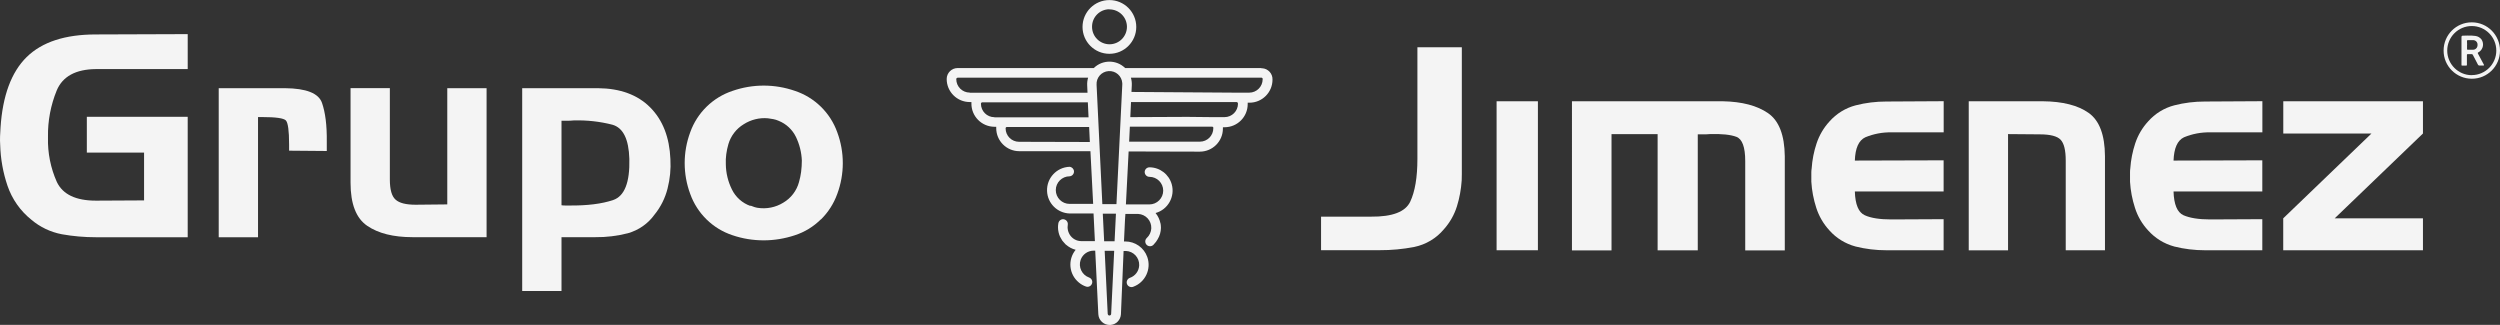
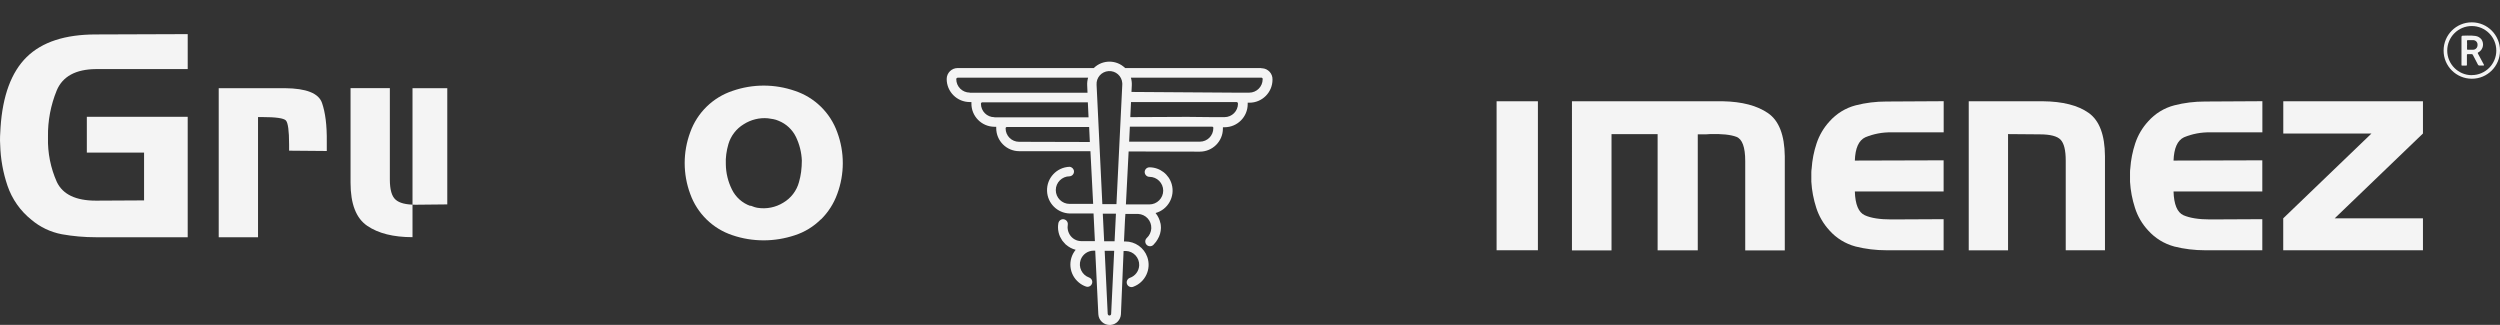
<svg xmlns="http://www.w3.org/2000/svg" id="Capa_2" data-name="Capa 2" viewBox="0 0 386.11 50.17">
  <rect x="0" y="0" width="386.11" height="50.17" fill="#333333" stroke="none" />
  <defs>
    <style>      .cls-1 {        fill: #f4f4f4;        stroke-width: 0px;      }    </style>
  </defs>
  <g id="Capa_1-2" data-name="Capa 1">
    <g>
-       <path class="cls-1" d="M171.34,8.31c2.29,0,4.15-1.86,4.15-4.15s-1.86-4.15-4.15-4.15-4.15,1.86-4.15,4.15,1.86,4.15,4.15,4.15ZM171.34,1.45c1.49,0,2.7,1.19,2.71,2.68,0,1.49-1.19,2.7-2.68,2.71-1.49,0-2.7-1.19-2.71-2.68,0,0,0-.01,0-.02-.01-1.49,1.18-2.7,2.67-2.71,0,0,0,0,0,0v.02Z" />
      <path class="cls-1" d="M194.8,10.51h-21.03c-1.34-1.32-3.5-1.32-4.84,0h-21.03c-.93,0-1.69.76-1.69,1.69h0c0,1.97,1.6,3.56,3.56,3.56h.26c0,.07,0,.15,0,.22h0c-.02,1.97,1.57,3.58,3.54,3.6.01,0,.02,0,.03,0h.26c0,.07,0,.14,0,.21h0c0,1.97,1.6,3.56,3.56,3.56h10.99l.42,8.14h-3.64c-1.18,0-2.13-.96-2.13-2.13s.96-2.13,2.13-2.13h0c.41-.03.71-.39.68-.79-.03-.36-.32-.65-.68-.68-1.99.07-3.55,1.74-3.48,3.73.06,1.9,1.59,3.42,3.48,3.48h3.7l.21,4.27h-2.1c-.74,0-1.42-.39-1.8-1.02-.03-.06-.06-.12-.09-.17-.15-.29-.22-.62-.23-.94,0-.13.01-.25.03-.38.07-.4-.19-.78-.59-.86s-.78.19-.86.59c-.04.21-.06.43-.06.64,0,.26.03.52.09.78h0c.05.22.12.44.21.64.04.09.1.18.15.27.06.12.13.24.2.35.06.08.13.16.2.24s.18.21.28.31l.05.06s.05.03.07.05c.43.37.93.64,1.48.78-1.26,1.53-1.04,3.79.49,5.05.32.27.69.48,1.09.62.38.14.8-.06.94-.45s-.06-.8-.45-.94h0c-1.11-.4-1.69-1.62-1.3-2.73.3-.85,1.1-1.41,2-1.42h.25l.48,9.82c.05.96.87,1.7,1.83,1.66.9-.04,1.61-.76,1.66-1.66l.41-9.77h.35c1.18.04,2.1,1.03,2.06,2.21-.03.88-.61,1.66-1.44,1.94-.38.14-.58.56-.45.94s.56.58.94.45c1.88-.67,2.86-2.73,2.2-4.61-.51-1.44-1.87-2.4-3.4-2.4h-.2l.16-3.37.06-.88h1.97c1.18.06,2.08,1.05,2.03,2.23-.03.56-.28,1.1-.69,1.48-.3.27-.32.74-.05,1.04s.74.32,1.04.05h0l.03-.03h0l.06-.07c.24-.24.44-.51.6-.8.32-.53.49-1.13.5-1.74,0-.21-.02-.43-.05-.64,0,0,0-.04-.02-.05-.12-.59-.38-1.14-.76-1.61,1.91-.53,3.03-2.52,2.5-4.43-.43-1.55-1.84-2.62-3.44-2.63-.41,0-.74.33-.74.73s.33.74.73.74h0c1.18,0,2.13.96,2.13,2.13s-.96,2.13-2.13,2.13h-3.63l.42-8.18,10.99.03c1.97,0,3.57-1.59,3.57-3.56h0c0-.07,0-.14,0-.21h.26c1.97,0,3.57-1.6,3.57-3.57h0c0-.07,0-.15,0-.22h.27c1.97,0,3.56-1.6,3.56-3.56h0c.04-.93-.69-1.72-1.62-1.76-.04,0-.07,0-.11,0ZM170.33,33h2.02l-.21,4.26h-1.61l-.21-4.26ZM171.08,48.49l-.47-9.76h1.47l-.47,9.75c0,.14-.12.25-.27.25-.07,0-.13-.02-.17-.07-.05-.04-.07-.1-.08-.16h0ZM149.77,14.3c-1.15,0-2.08-.93-2.08-2.08h0c0-.12.1-.21.22-.22h20.14c-.11.38-.16.78-.14,1.18l.05,1.14h-18.19v-.03ZM153.58,18.1c-1.15,0-2.08-.93-2.08-2.08h0c0-.12.1-.22.22-.22,0,0,0,0,0,0h16.29l.11,2.32h-14.53l-.02-.03ZM157.39,21.9c-1.15,0-2.08-.93-2.08-2.08h0c0-.11.08-.2.19-.21h12.71l.11,2.32-10.94-.03ZM169.36,13.09c-.07-1.1.76-2.04,1.86-2.11,1.1-.07,2.04.76,2.11,1.86,0,.09,0,.17,0,.26l-.9,18.43h-2.18l-.89-18.43ZM187.39,19.8c0,1.15-.93,2.08-2.08,2.08h-10.92l.11-2.32h12.71c.11.01.19.1.19.21l-.02.03ZM191.2,16.01c0,1.15-.93,2.08-2.08,2.08h-1.94l-3.81-.04-8.8.04.11-2.33h16.29c.12,0,.22.1.22.22h0s0,.03,0,.03ZM195.01,12.23c0,1.15-.93,2.08-2.08,2.08h-2.2l-15.98-.11.05-1.03c.02-.4-.03-.8-.14-1.18h20.14c.12,0,.22.1.22.22h0v.03Z" />
      <path class="cls-1" d="M13.4,18.04h15.59v18.6h-14.19c-1.76,0-3.51-.15-5.24-.46-1.74-.33-3.37-1.1-4.72-2.25-1.7-1.36-2.98-3.18-3.68-5.24C.47,26.67.09,24.54.03,22.39c-.03-.47-.04-.92-.02-1.35s.04-.87.07-1.31c.32-4.95,1.67-8.59,4.04-10.92,2.38-2.33,5.94-3.49,10.68-3.49l14.19-.05v5.4h-14.18c-3.12.03-5.14,1.13-6.05,3.3-.93,2.27-1.39,4.7-1.35,7.16v.13c-.06,2.36.41,4.7,1.37,6.85.92,1.92,2.93,2.88,6.05,2.88l7.42-.04v-7.38h-8.84v-5.53Z" />
      <path class="cls-1" d="M44.01,13.62c3.3.03,5.2.78,5.72,2.27s.77,3.48.74,5.99v1.44l-5.82-.05v-.96c0-2.13-.17-3.36-.5-3.71-.34-.35-1.55-.52-3.65-.52h-.65v18.56h-6.07V13.62h10.22Z" />
-       <path class="cls-1" d="M63.71,36.63c-2.94,0-5.27-.58-6.99-1.75-1.72-1.17-2.58-3.38-2.58-6.65v-14.62h6.07v14.12c0,1.54.29,2.58.88,3.1.58.53,1.61.79,3.1.79l4.89-.05V13.62h6.07v23.01h-11.44Z" />
-       <path class="cls-1" d="M92.36,13.62c3.43.03,6.12,1.02,8.06,2.97,1.94,1.95,2.98,4.62,3.12,7.99.09,1.53-.06,3.06-.44,4.54-.37,1.47-1.05,2.84-2.01,4.02-1,1.4-2.45,2.41-4.11,2.88-1.64.42-3.33.63-5.02.61h-5.24v8.31h-6.07V13.62h11.7ZM86.72,18.6v13.1c.2.03.39.04.59.04h.59c2.8.03,5.07-.26,6.81-.85,1.74-.6,2.58-2.71,2.49-6.35-.09-3.05-.96-4.81-2.62-5.28-1.95-.5-3.97-.72-5.99-.66-.32.03-.63.05-.94.05h-.93v-.05Z" />
+       <path class="cls-1" d="M63.71,36.63c-2.94,0-5.27-.58-6.99-1.75-1.72-1.17-2.58-3.38-2.58-6.65v-14.62h6.07v14.12c0,1.54.29,2.58.88,3.1.58.53,1.61.79,3.1.79l4.89-.05V13.62h6.07h-11.44Z" />
      <path class="cls-1" d="M126.77,33.88c-1.12,1.12-2.49,1.96-4,2.45-1.56.52-3.19.79-4.83.79-1.63,0-3.26-.26-4.81-.79-3.04-1-5.45-3.36-6.53-6.38-1.14-3.07-1.14-6.45,0-9.52,1.08-3.03,3.5-5.39,6.55-6.4,3.11-1.08,6.5-1.08,9.61,0,3.05,1.01,5.47,3.37,6.55,6.4,1.14,3.07,1.14,6.45,0,9.52-.54,1.5-1.41,2.86-2.55,3.97v-.04ZM115.9,31.75c.19.08.39.16.59.22.18.06.36.1.54.13,1.36.21,2.76-.07,3.93-.79,1.2-.7,2.08-1.85,2.44-3.19.15-.52.26-1.05.33-1.59.07-.57.11-1.15.11-1.73-.05-1.27-.36-2.51-.91-3.65-.55-1.13-1.5-2.02-2.67-2.49-.27-.12-.55-.21-.83-.26-.29-.06-.56-.1-.83-.13-1.31-.12-2.63.21-3.74.92-1.14.69-1.98,1.78-2.36,3.06-.15.51-.26,1.03-.33,1.55-.07.53-.1,1.06-.07,1.59.02,1.34.34,2.66.94,3.87.58,1.19,1.61,2.11,2.86,2.55v-.06Z" />
-       <path class="cls-1" d="M211.75,33.46c3.29.03,5.31-.74,6.05-2.31.74-1.57,1.11-3.77,1.11-6.6V7.3h6.86v19.62c0,.3-.02.62-.02.94-.09,1.36-.33,2.71-.74,4.02-.41,1.31-1.1,2.51-2.01,3.53-1.17,1.4-2.78,2.36-4.57,2.73-1.76.34-3.55.51-5.35.5h-9.05v-5.18h7.73Z" />
      <rect class="cls-1" x="231.14" y="15.64" width="6.38" height="23.01" />
      <path class="cls-1" d="M266.08,15.64c2.97.06,5.3.67,6.99,1.84s2.54,3.38,2.58,6.65v14.54h-6.11v-13.8c0-2.15-.46-3.4-1.37-3.74s-2.29-.48-4.13-.42c-.29.03-.59.04-.89.04h-.94v17.91h-6.2v-17.94h-7.12v17.95h-6.11V15.64h23.32Z" />
      <path class="cls-1" d="M286.58,38.07c-1.56-.42-2.97-1.28-4.04-2.49-.92-1-1.62-2.2-2.03-3.49-.42-1.3-.68-2.65-.76-4.02v-1.46c0-.2.02-.39.05-.59.09-1.32.34-2.62.76-3.87.42-1.26,1.09-2.41,1.99-3.39,1.07-1.21,2.48-2.08,4.04-2.49,1.55-.4,3.14-.59,4.74-.59l8.86-.05v4.81h-8.04c-1.39-.03-2.77.23-4.06.76-1.02.48-1.56,1.68-1.62,3.6l13.71-.04v4.81h-13.71c.06,2.01.57,3.23,1.53,3.67.96.44,2.33.65,4.1.65l8.08-.04v4.8h-8.86c-1.6,0-3.19-.19-4.74-.58Z" />
      <path class="cls-1" d="M315.51,15.64c3.05.03,5.4.62,7.06,1.79s2.51,3.39,2.53,6.68v14.54h-6.06v-13.84c0-1.6-.26-2.67-.79-3.23-.52-.55-1.6-.83-3.23-.83l-4.89-.04v17.95h-6.07V15.64h11.44Z" />
      <path class="cls-1" d="M335.8,38.07c-1.56-.42-2.96-1.28-4.04-2.49-.93-1-1.62-2.19-2.03-3.49-.42-1.3-.68-2.65-.76-4.02v-1.46c0-.2.01-.39.04-.59.09-1.32.35-2.62.76-3.87.42-1.26,1.09-2.41,1.99-3.39,1.07-1.21,2.47-2.08,4.04-2.49,1.55-.4,3.14-.59,4.74-.59l8.87-.05v4.81h-8.04c-1.39-.03-2.78.23-4.06.76-1.02.48-1.55,1.68-1.62,3.6l13.71-.04v4.81h-13.71c.06,2.01.57,3.23,1.53,3.67.96.42,2.33.65,4.1.65l8.08-.04v4.8h-8.87c-1.6,0-3.19-.19-4.74-.58Z" />
      <path class="cls-1" d="M366.26,20.62h-13.62v-4.98h21.57v4.98l-13.63,13.1h13.63v4.93h-21.58v-4.93l13.63-13.1Z" />
      <path class="cls-1" d="M386.11,7.81c0,2.41-1.95,4.36-4.36,4.35s-4.36-1.95-4.35-4.36c0-2.41,1.95-4.36,4.36-4.35h0c2.4,0,4.35,1.96,4.35,4.36ZM381.75,11.6c2.09,0,3.79-1.7,3.79-3.79s-1.7-3.79-3.79-3.79-3.79,1.7-3.79,3.79c0,2.09,1.69,3.79,3.78,3.8,0,0,0,0,.01,0h0Z" />
      <path class="cls-1" d="M381.19,5.5c.37-.02.75,0,1.12.05.37.05.71.24.94.54.43.64.27,1.5-.37,1.93-.03.02-.07.04-.11.06-.11.06-.12.1-.06.21.3.54.59,1.1.89,1.66.08.14.06.17-.1.17h-.58c-.09,0-.17-.04-.21-.12-.26-.51-.53-1.02-.79-1.52-.03-.08-.11-.13-.2-.12h-.57c-.12,0-.15.04-.15.15v1.43c0,.18,0,.19-.19.19h-.49c-.16,0-.17-.03-.16-.16v-4.25q0-.21.21-.21l.8-.02ZM381.02,6.94h0v.62c0,.07,0,.12.1.12h.83c.39,0,.69-.32.69-.71,0-.01,0-.02,0-.03.03-.38-.25-.71-.63-.74-.03,0-.06,0-.09,0h-.79c-.09,0-.13.04-.12.13.02.2.02.4.02.61Z" />
    </g>
  </g>
</svg>